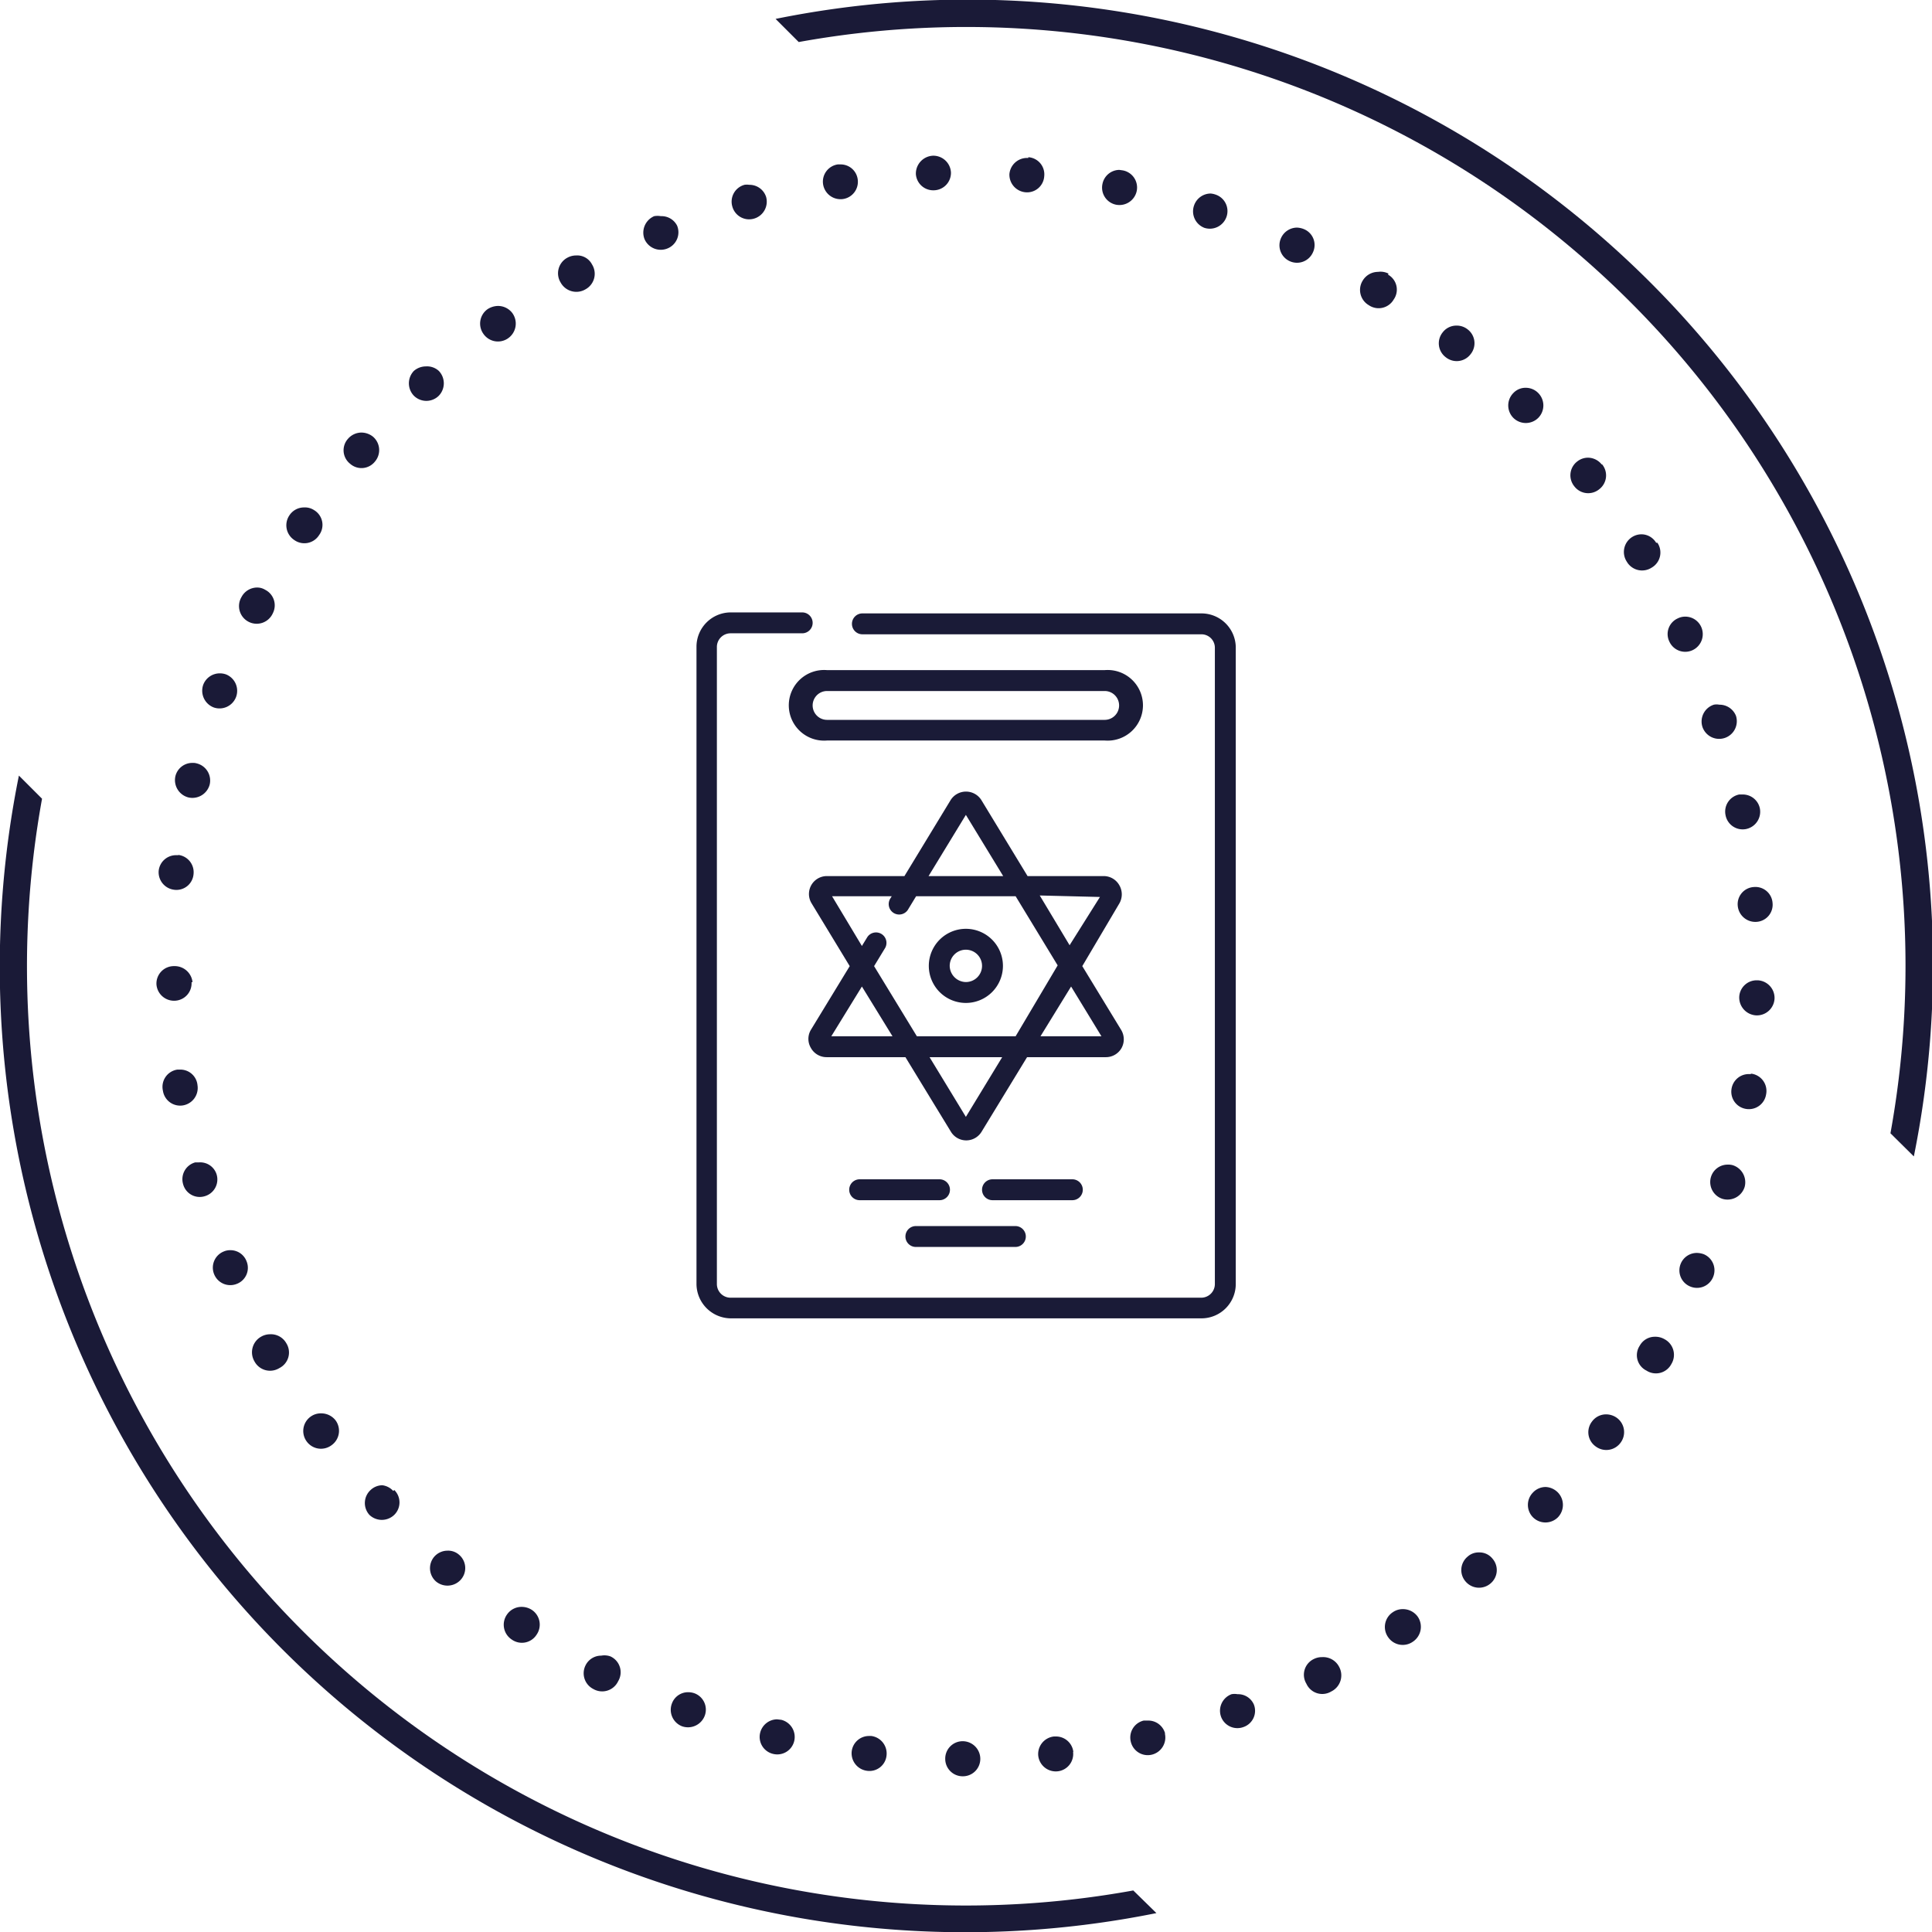
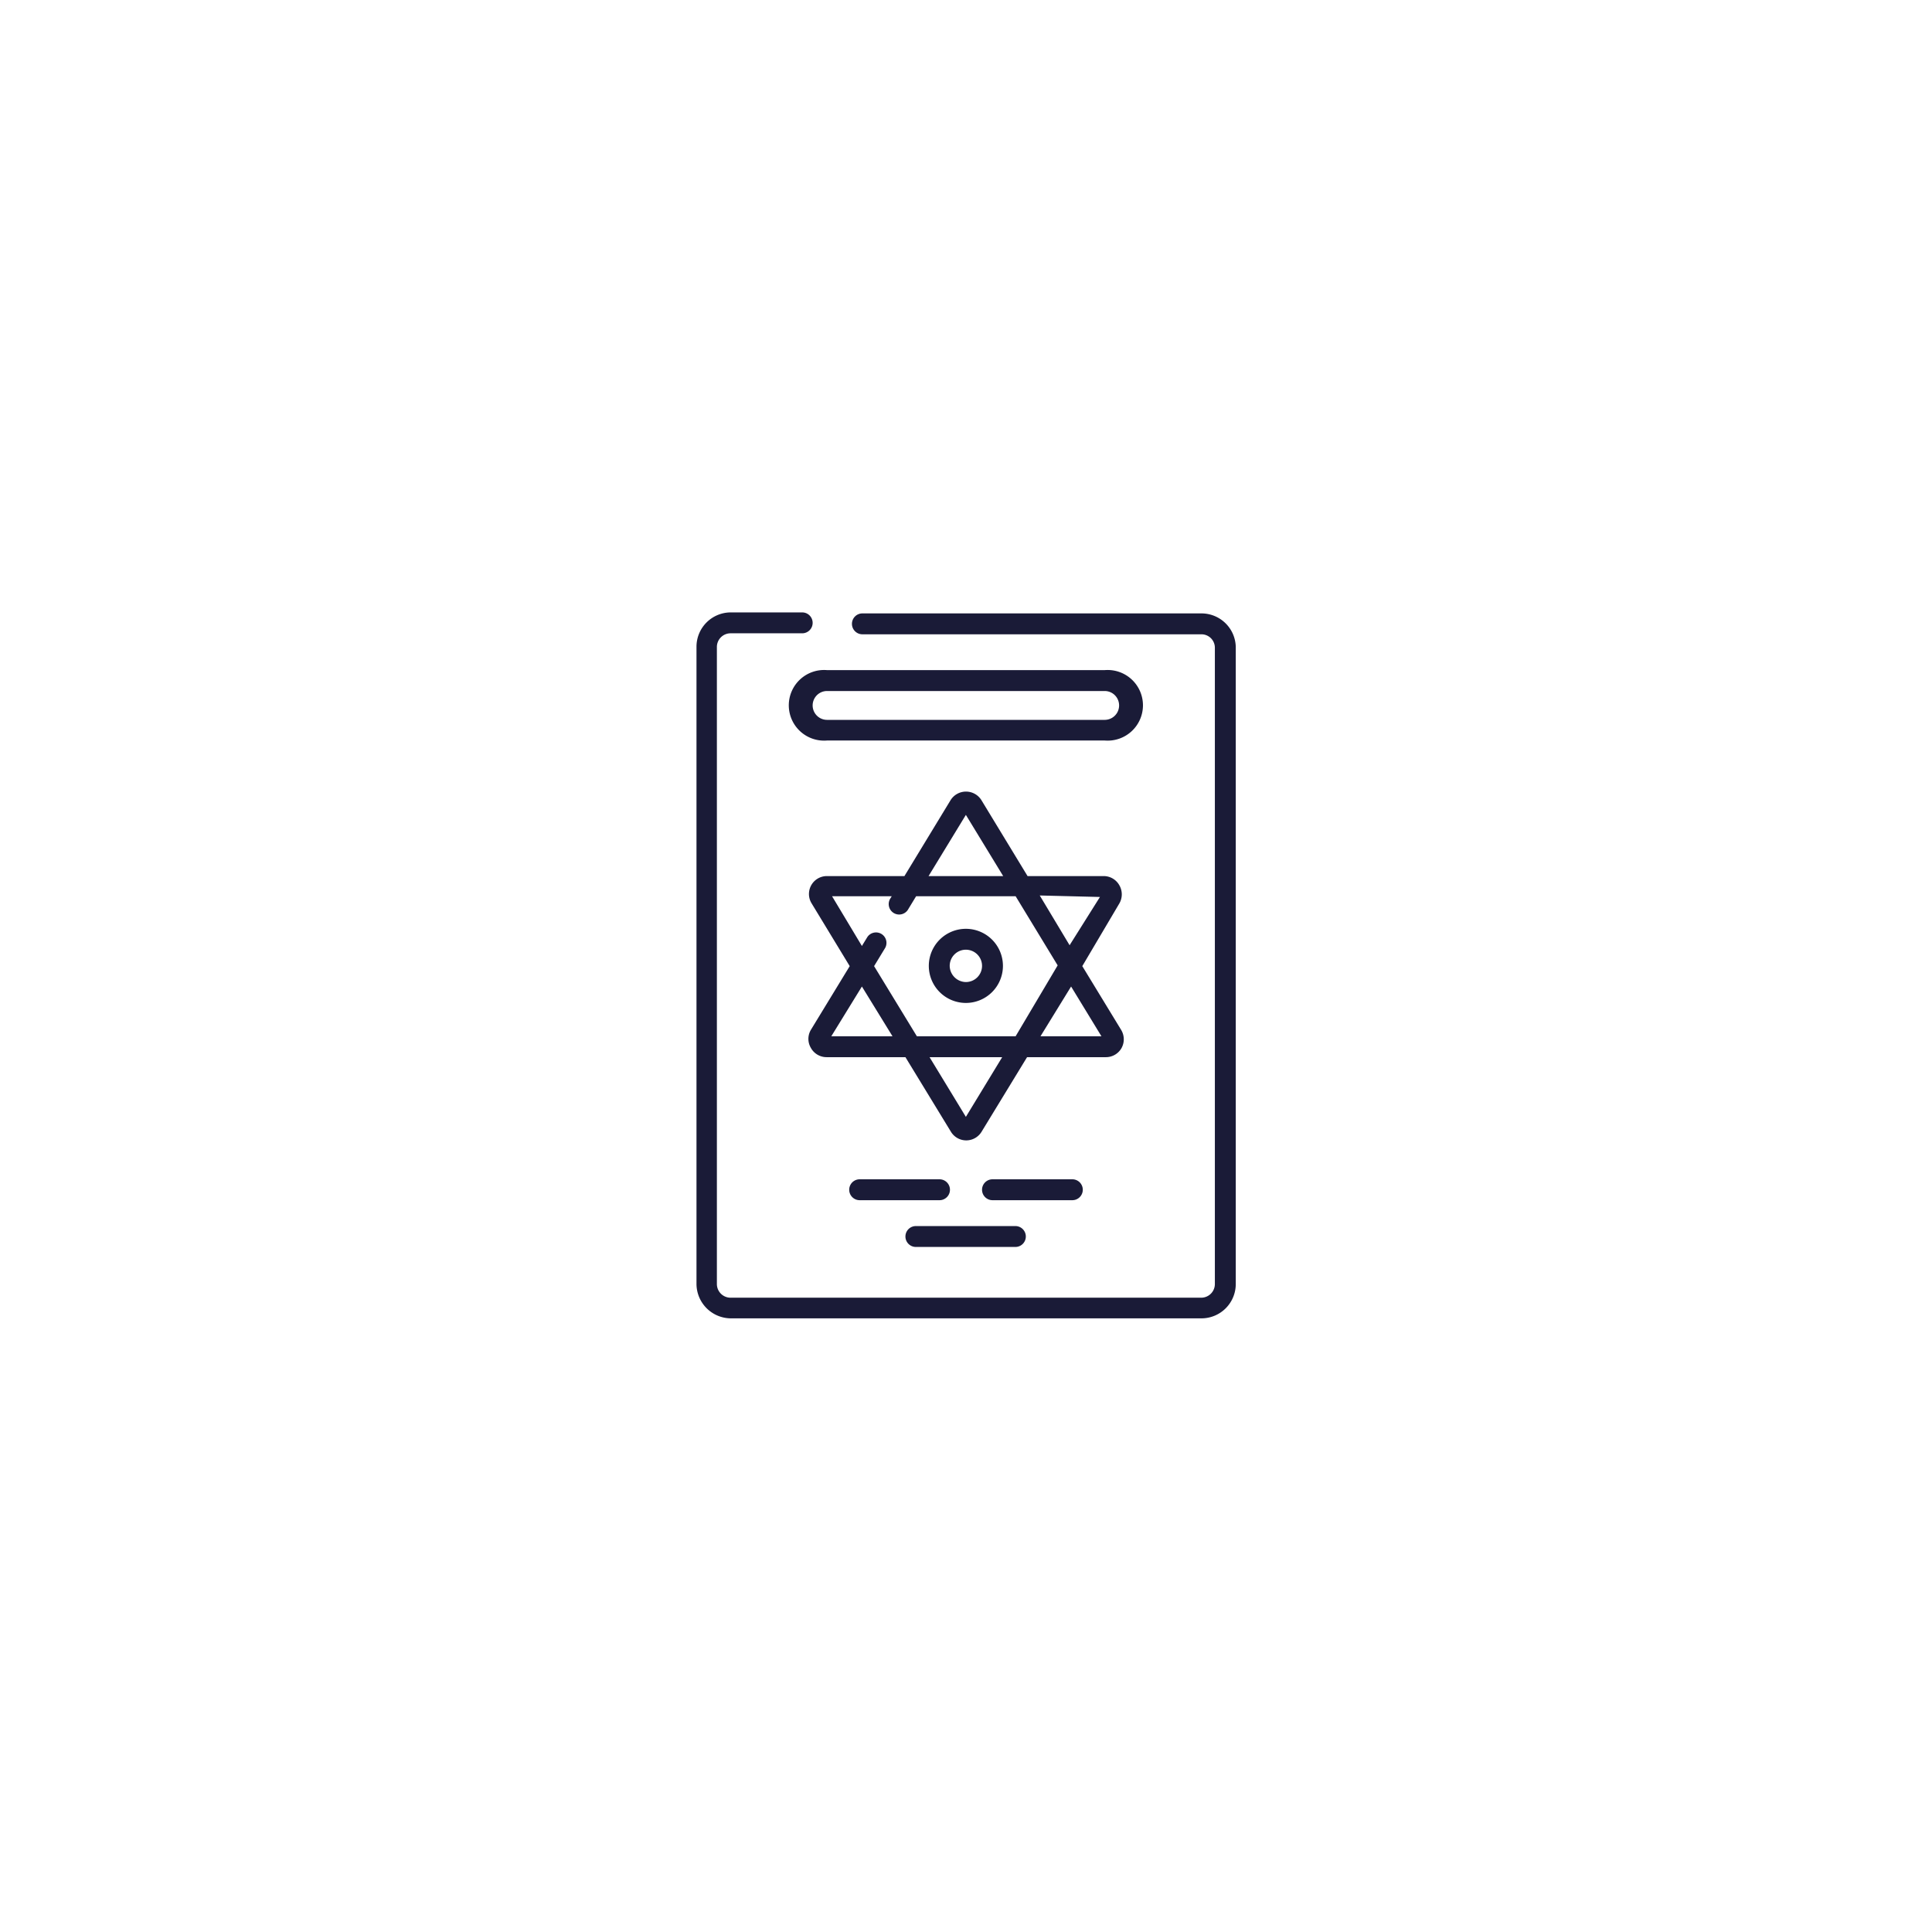
<svg xmlns="http://www.w3.org/2000/svg" viewBox="0 0 77.67 77.67">
  <defs>
    <style>.cls-1{fill:#1a1b37;}.cls-2{fill:#1a1a37;}</style>
  </defs>
  <g id="Layer_2" data-name="Layer 2">
    <g id="Слой_2" data-name="Слой 2">
      <path class="cls-1" d="M48.3,24.66H34.67a.42.42,0,1,0,0,.84H48.3a.54.54,0,0,1,.54.54V51.62a.55.55,0,0,1-.54.55H29.37a.55.55,0,0,1-.55-.55V26a.55.55,0,0,1,.55-.54h2.88a.42.42,0,1,0,0-.84H29.37A1.38,1.38,0,0,0,28,26V51.62A1.39,1.39,0,0,0,29.37,53H48.3a1.38,1.38,0,0,0,1.38-1.39V26A1.38,1.38,0,0,0,48.3,24.66Z" />
      <path class="cls-1" d="M45.07,41.4l-1.56-2.56L45,36.32a.73.73,0,0,0,0-.73.72.72,0,0,0-.63-.37H41.31l-1.86-3.06a.73.73,0,0,0-1.23,0l-1.86,3.06H33.25a.72.72,0,0,0-.62,1.1l1.53,2.52L32.6,41.4a.71.71,0,0,0,0,.73.72.72,0,0,0,.63.37h3.17l1.83,3a.72.72,0,0,0,1.23,0l1.83-3h3.17a.72.72,0,0,0,.63-.37A.73.73,0,0,0,45.07,41.4Zm-.85-5.34L43,38l-1.2-2Zm-5.39-3.3,1.5,2.46h-3Zm-5.41,8.9,1.23-2,1.23,2Zm5.41,3.24-1.46-2.4h2.92Zm2-3.24H36.86l-1.72-2.82.45-.74a.42.42,0,0,0-.72-.43l-.22.36-1.2-2h2.4l-.05.08a.42.42,0,1,0,.72.43l.31-.51h4l1.69,2.78Zm1,0,1.23-2,1.22,2Z" />
      <path class="cls-1" d="M38.83,37.34a1.49,1.49,0,1,0,1.49,1.49A1.49,1.49,0,0,0,38.83,37.34Zm0,2.14a.66.66,0,0,1-.65-.65.65.65,0,1,1,.65.65Z" />
      <path class="cls-1" d="M44.41,26.94H33.25a1.42,1.42,0,1,0,0,2.83H44.41a1.42,1.42,0,1,0,0-2.83Zm0,2H33.25a.58.58,0,0,1,0-1.16H44.41a.58.58,0,0,1,0,1.16Z" />
      <path class="cls-1" d="M43.11,47.41H39.9a.42.42,0,1,0,0,.84h3.21a.42.42,0,0,0,0-.84Z" />
      <path class="cls-1" d="M37.77,47.41H34.56a.42.42,0,0,0,0,.84h3.21a.42.42,0,0,0,0-.84Z" />
      <path class="cls-1" d="M40.82,49.29h-4a.42.42,0,0,0,0,.84h4a.42.42,0,0,0,0-.84Z" />
-       <path class="cls-2" d="M65.53,12.13A37.72,37.72,0,0,1,76,45.56l.94.93A38.81,38.81,0,0,0,31.18.76l.93.93A37.76,37.76,0,0,1,65.53,12.13Zm-53.4,53.4A37.76,37.76,0,0,1,1.69,32.11l-.93-.93A38.81,38.81,0,0,0,46.49,76.91L45.56,76A37.72,37.72,0,0,1,12.13,65.53Z" />
-       <path class="cls-2" d="M38.23,6.93a.7.7,0,0,1-.68.72h0A.7.7,0,0,1,36.82,7h0a.72.72,0,0,1,.68-.74h0A.71.71,0,0,1,38.23,6.93Zm3.11-.61a.69.69,0,0,1,.64.76h0a.69.69,0,0,1-.75.65h0A.71.71,0,0,1,40.58,7h0a.71.71,0,0,1,.7-.65h.06Zm-6.86.88A.7.7,0,0,1,33.9,8h0a.71.71,0,0,1-.81-.59h0a.7.7,0,0,1,.59-.8h.11A.69.69,0,0,1,34.48,7.2Zm10.66-.35a.7.7,0,0,1,.56.82h0a.71.71,0,0,1-.83.56h0a.7.7,0,0,1-.55-.83h0A.7.7,0,0,1,45,6.83h0ZM30.8,7.92a.71.71,0,0,1-.49.87h0a.7.7,0,0,1-.87-.49h0a.7.7,0,0,1,.49-.87h0a.58.58,0,0,1,.19,0h0A.7.7,0,0,1,30.8,7.92Zm18.06-.1a.7.7,0,0,1,.45.89h0a.71.71,0,0,1-.89.45h0A.71.71,0,0,1,48,8.27h0a.71.71,0,0,1,.67-.49h0A.78.78,0,0,1,48.86,7.82ZM27.22,9.07a.7.7,0,0,1-.39.92h0a.71.71,0,0,1-.92-.38h0a.72.72,0,0,1,.39-.92h0a.81.81,0,0,1,.27,0h0A.7.7,0,0,1,27.22,9.07Zm25.22.15a.69.69,0,0,1,.34.93h0a.7.7,0,0,1-.93.35h0a.7.7,0,0,1-.35-.93h0a.71.71,0,0,1,.64-.42h0A.82.82,0,0,1,52.44,9.22ZM23.8,10.63a.71.71,0,0,1-.26,1h0a.72.72,0,0,1-1-.27h0a.71.71,0,0,1,.27-1h0a.73.73,0,0,1,.35-.09h0A.67.67,0,0,1,23.8,10.63Zm32,.41a.69.69,0,0,1,.23,1h0a.7.7,0,0,1-1,.23h0a.71.71,0,0,1-.24-1h0a.72.72,0,0,1,.61-.34h0A.69.69,0,0,1,55.82,11ZM20.6,12.59a.72.72,0,0,1-.16,1h0a.71.71,0,0,1-1-.16h0a.71.71,0,0,1,.16-1h0A.79.79,0,0,1,20,12.3h0A.72.72,0,0,1,20.6,12.59ZM59,13.24a.7.7,0,0,1,.12,1h0a.7.7,0,0,1-1,.12h0a.7.7,0,0,1-.12-1h0a.69.69,0,0,1,.56-.27h0A.7.7,0,0,1,59,13.24ZM17.64,14.91a.72.72,0,0,1,0,1h0a.71.71,0,0,1-1,0h0a.72.72,0,0,1,0-1h0a.74.74,0,0,1,.48-.18h0A.7.7,0,0,1,17.64,14.91Zm44.2.89a.71.71,0,0,1,0,1h0a.71.71,0,0,1-1,0h0a.71.71,0,0,1,0-1h0a.67.67,0,0,1,.5-.21h0A.7.7,0,0,1,61.84,15.8ZM15,17.56a.71.71,0,0,1,.07,1h0a.69.69,0,0,1-1,.08h0a.69.69,0,0,1-.08-1h0a.72.72,0,0,1,.53-.25h0A.75.75,0,0,1,15,17.56Zm49.41,1.11h0a.7.7,0,0,1-.12,1h0a.7.7,0,0,1-1-.12h0a.7.7,0,0,1,.12-1h0a.7.7,0,0,1,.43-.15h0A.71.71,0,0,1,64.39,18.67ZM12.63,20.51a.69.69,0,0,1,.2,1h0a.7.7,0,0,1-1,.2h0a.71.71,0,0,1-.19-1h0a.7.7,0,0,1,.58-.31h0A.67.67,0,0,1,12.63,20.51Zm54,1.31a.7.7,0,0,1-.23,1h0a.71.71,0,0,1-1-.24h0a.71.71,0,0,1,.23-1h0a.71.71,0,0,1,.37-.1h0A.69.69,0,0,1,66.58,21.82ZM10.66,23.71a.7.7,0,0,1,.31.94h0A.71.71,0,0,1,10,25h0A.71.71,0,0,1,9.71,24h0a.71.71,0,0,1,.63-.38h0A.61.61,0,0,1,10.66,23.71ZM68.39,25.2h0a.71.71,0,0,1-.35.94h0a.7.7,0,0,1-.93-.35h0a.69.69,0,0,1,.34-.93h0a.66.66,0,0,1,.3-.07h0A.7.7,0,0,1,68.39,25.2ZM9.08,27.11a.71.71,0,0,1,.41.91h0a.71.71,0,0,1-.9.42h0a.72.72,0,0,1-.42-.91h0a.71.71,0,0,1,.66-.46h0A.73.73,0,0,1,9.08,27.11Zm60.71,1.67a.71.71,0,0,1-.46.89h0a.71.71,0,0,1-.89-.45h0a.71.71,0,0,1,.46-.89h0a.57.57,0,0,1,.22,0h0A.71.71,0,0,1,69.79,28.78ZM7.91,30.69a.71.71,0,0,1,.52.85h0a.72.72,0,0,1-.85.52h0a.72.72,0,0,1-.53-.85h0a.7.7,0,0,1,.69-.54h0A.52.52,0,0,1,7.91,30.69ZM70.75,32.5h0a.71.71,0,0,1-.56.83h0a.7.7,0,0,1-.82-.56h0a.7.7,0,0,1,.55-.83h.14A.7.7,0,0,1,70.75,32.5ZM7.17,34.37a.7.7,0,0,1,.61.78h0a.69.69,0,0,1-.78.62H7A.71.71,0,0,1,6.38,35h0a.7.7,0,0,1,.7-.62h.09ZM71.26,36.3h0a.69.69,0,0,1-.64.76h0a.71.71,0,0,1-.76-.65h0a.69.69,0,0,1,.65-.75h0A.69.69,0,0,1,71.26,36.3Zm-.6,3.11a.71.71,0,0,1,.68.73h0a.71.71,0,0,1-.74.68h0a.72.72,0,0,1-.68-.73h0a.7.7,0,0,1,.7-.68h0ZM7.94,43.63a.71.71,0,0,1-.59.81h0a.7.7,0,0,1-.8-.59h0A.7.7,0,0,1,7.13,43h.11A.69.69,0,0,1,7.94,43.63Zm62.43-.47A.7.7,0,0,1,71,44h0a.7.7,0,0,1-.81.58h0a.7.7,0,0,1-.58-.8h0a.7.7,0,0,1,.69-.6h.11ZM8.71,47.22a.7.7,0,0,1-.48.87h0a.69.69,0,0,1-.87-.49h0a.7.7,0,0,1,.49-.87h0l.19,0H8A.69.69,0,0,1,8.71,47.22Zm60.94-.38a.72.72,0,0,1,.49.87h0a.72.72,0,0,1-.88.49h0a.71.71,0,0,1-.48-.87h0a.7.7,0,0,1,.67-.51h0A.68.68,0,0,1,69.65,46.84ZM9.91,50.7a.69.69,0,0,1-.38.91h0a.7.7,0,0,1-.92-.38h0A.7.7,0,0,1,9,50.31H9a.65.65,0,0,1,.27-.05h0A.69.69,0,0,1,9.91,50.7Zm58.58-.28a.7.7,0,0,1,.38.92h0a.7.7,0,0,1-.92.38h0a.7.7,0,0,1-.38-.92h0a.7.7,0,0,1,.65-.43h0A.86.86,0,0,1,68.49,50.42ZM11.51,54a.7.7,0,0,1-.28,1h0a.71.71,0,0,1-1-.27h0a.72.72,0,0,1,.28-1h0a.72.72,0,0,1,.34-.09h0A.71.71,0,0,1,11.51,54Zm55.41-.16a.71.71,0,0,1,.27,1h0a.7.7,0,0,1-1,.26h0a.69.69,0,0,1-.27-1h0a.69.69,0,0,1,.61-.36h0A.73.73,0,0,1,66.92,53.84ZM13.49,57.1a.71.71,0,0,1-.16,1h0a.71.71,0,0,1-1-.15h0a.71.71,0,0,1,.16-1h0a.69.69,0,0,1,.41-.13h0A.73.73,0,0,1,13.49,57.1ZM65,57a.71.71,0,0,1,.15,1h0a.71.71,0,0,1-1,.15h0a.7.7,0,0,1-.15-1h0a.7.7,0,0,1,.57-.29h0A.74.74,0,0,1,65,57Zm-49.15,2.9a.7.7,0,0,1,0,1h0a.72.72,0,0,1-1,0h0a.71.71,0,0,1,.05-1h0a.7.7,0,0,1,.47-.19h0A.71.71,0,0,1,15.81,59.94ZM62.63,60a.72.72,0,0,1,0,1h0a.71.71,0,0,1-1,0h0a.71.71,0,0,1,0-1h0a.7.7,0,0,1,.52-.22h0A.74.74,0,0,1,62.63,60ZM18.45,62.5h0a.7.7,0,0,1,.08,1h0a.72.72,0,0,1-1,.08h0a.71.71,0,0,1-.07-1h0a.71.71,0,0,1,.53-.24h0A.66.66,0,0,1,18.45,62.5ZM60,62.66a.7.7,0,0,1-.08,1h0a.71.71,0,0,1-1-.08h0a.7.7,0,0,1,.08-1h0a.66.66,0,0,1,.46-.17h0A.67.67,0,0,1,60,62.66ZM21.38,64.72a.71.71,0,0,1,.19,1h0a.7.7,0,0,1-1,.19h0a.71.71,0,0,1-.19-1h0A.71.71,0,0,1,21,64.6h0A.75.75,0,0,1,21.38,64.72ZM57,65a.72.72,0,0,1-.2,1h0a.71.71,0,0,1-1-.19h0a.71.71,0,0,1,.2-1h0a.69.69,0,0,1,.39-.12h0A.73.73,0,0,1,57,65ZM24.54,66.59h0a.7.7,0,0,1,.31,1h0a.71.71,0,0,1-1,.31h0a.71.71,0,0,1-.31-.95h0a.7.7,0,0,1,.63-.39h0A.72.72,0,0,1,24.54,66.59ZM53.83,67a.72.72,0,0,1-.31,1h0a.7.7,0,0,1-1-.31h0a.7.7,0,0,1,.31-1h0a.71.71,0,0,1,.32-.07h0A.72.72,0,0,1,53.83,67ZM27.91,68.07h0a.7.7,0,0,1,.42.91h0a.72.72,0,0,1-.91.42h0a.71.71,0,0,1-.41-.91h0a.69.69,0,0,1,.66-.46h0A.77.77,0,0,1,27.91,68.07Zm22.5.46a.69.69,0,0,1-.42.9h0a.7.7,0,0,1-.9-.41h0a.71.71,0,0,1,.42-.91h0a.67.67,0,0,1,.24,0h0A.69.69,0,0,1,50.41,68.53Zm-19,.61a.71.71,0,0,1,.52.85h0a.7.7,0,0,1-.85.52h0a.7.7,0,0,1-.52-.85h0a.71.71,0,0,1,.68-.54h0Zm15.42.55a.71.71,0,0,1-.52.85h0a.7.7,0,0,1-.85-.52h0a.7.7,0,0,1,.52-.85h0l.17,0h0A.7.7,0,0,1,46.84,69.69Zm-11.8.1a.71.71,0,0,1,.61.79h0a.69.69,0,0,1-.78.61h0a.71.71,0,0,1-.62-.78h0a.7.7,0,0,1,.7-.62H35Zm8.11.64a.7.7,0,0,1-.62.78h0a.71.71,0,0,1-.78-.62h0a.71.71,0,0,1,.63-.78h.07A.7.7,0,0,1,43.15,70.43ZM38.7,70a.71.71,0,0,1,.71.71h0a.7.7,0,0,1-.71.7h0a.7.7,0,0,1-.7-.7h0a.7.7,0,0,1,.7-.71Zm-31-30.52h0a.7.7,0,0,1-.65.75h0a.71.71,0,0,1-.76-.65h0A.7.7,0,0,1,7,38.84H7A.72.72,0,0,1,7.74,39.49Z" />
    </g>
  </g>
</svg>